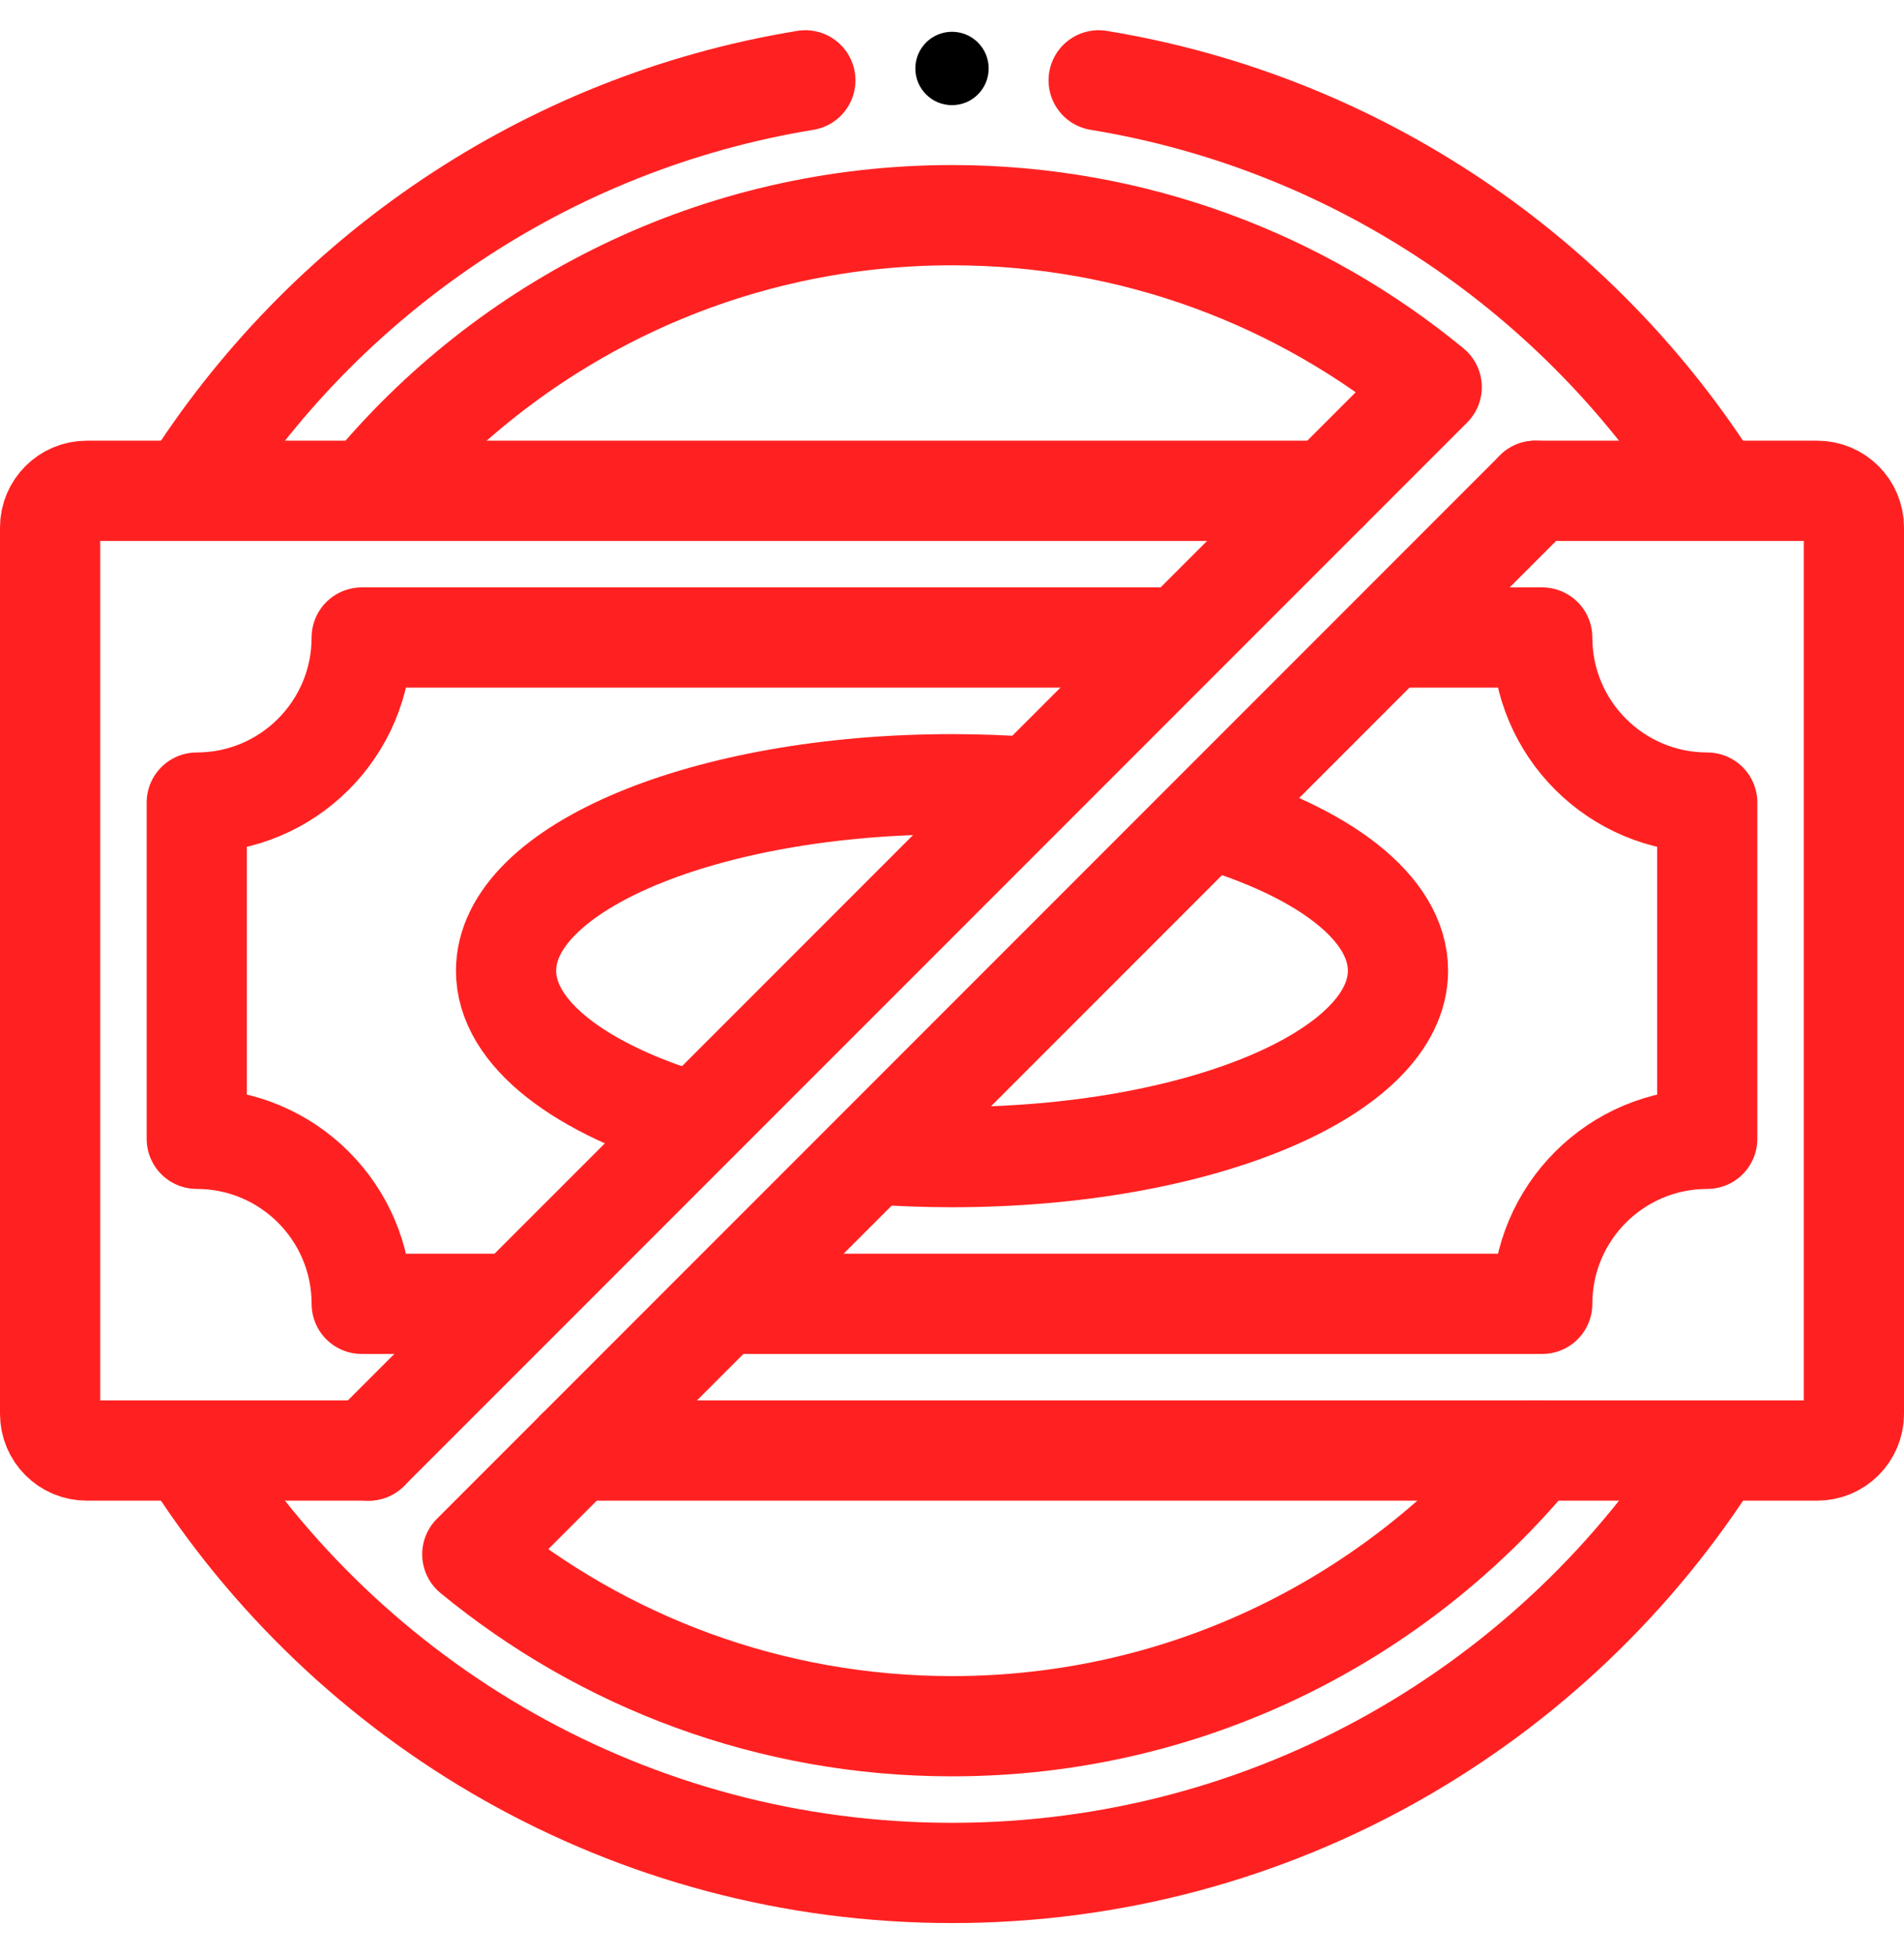
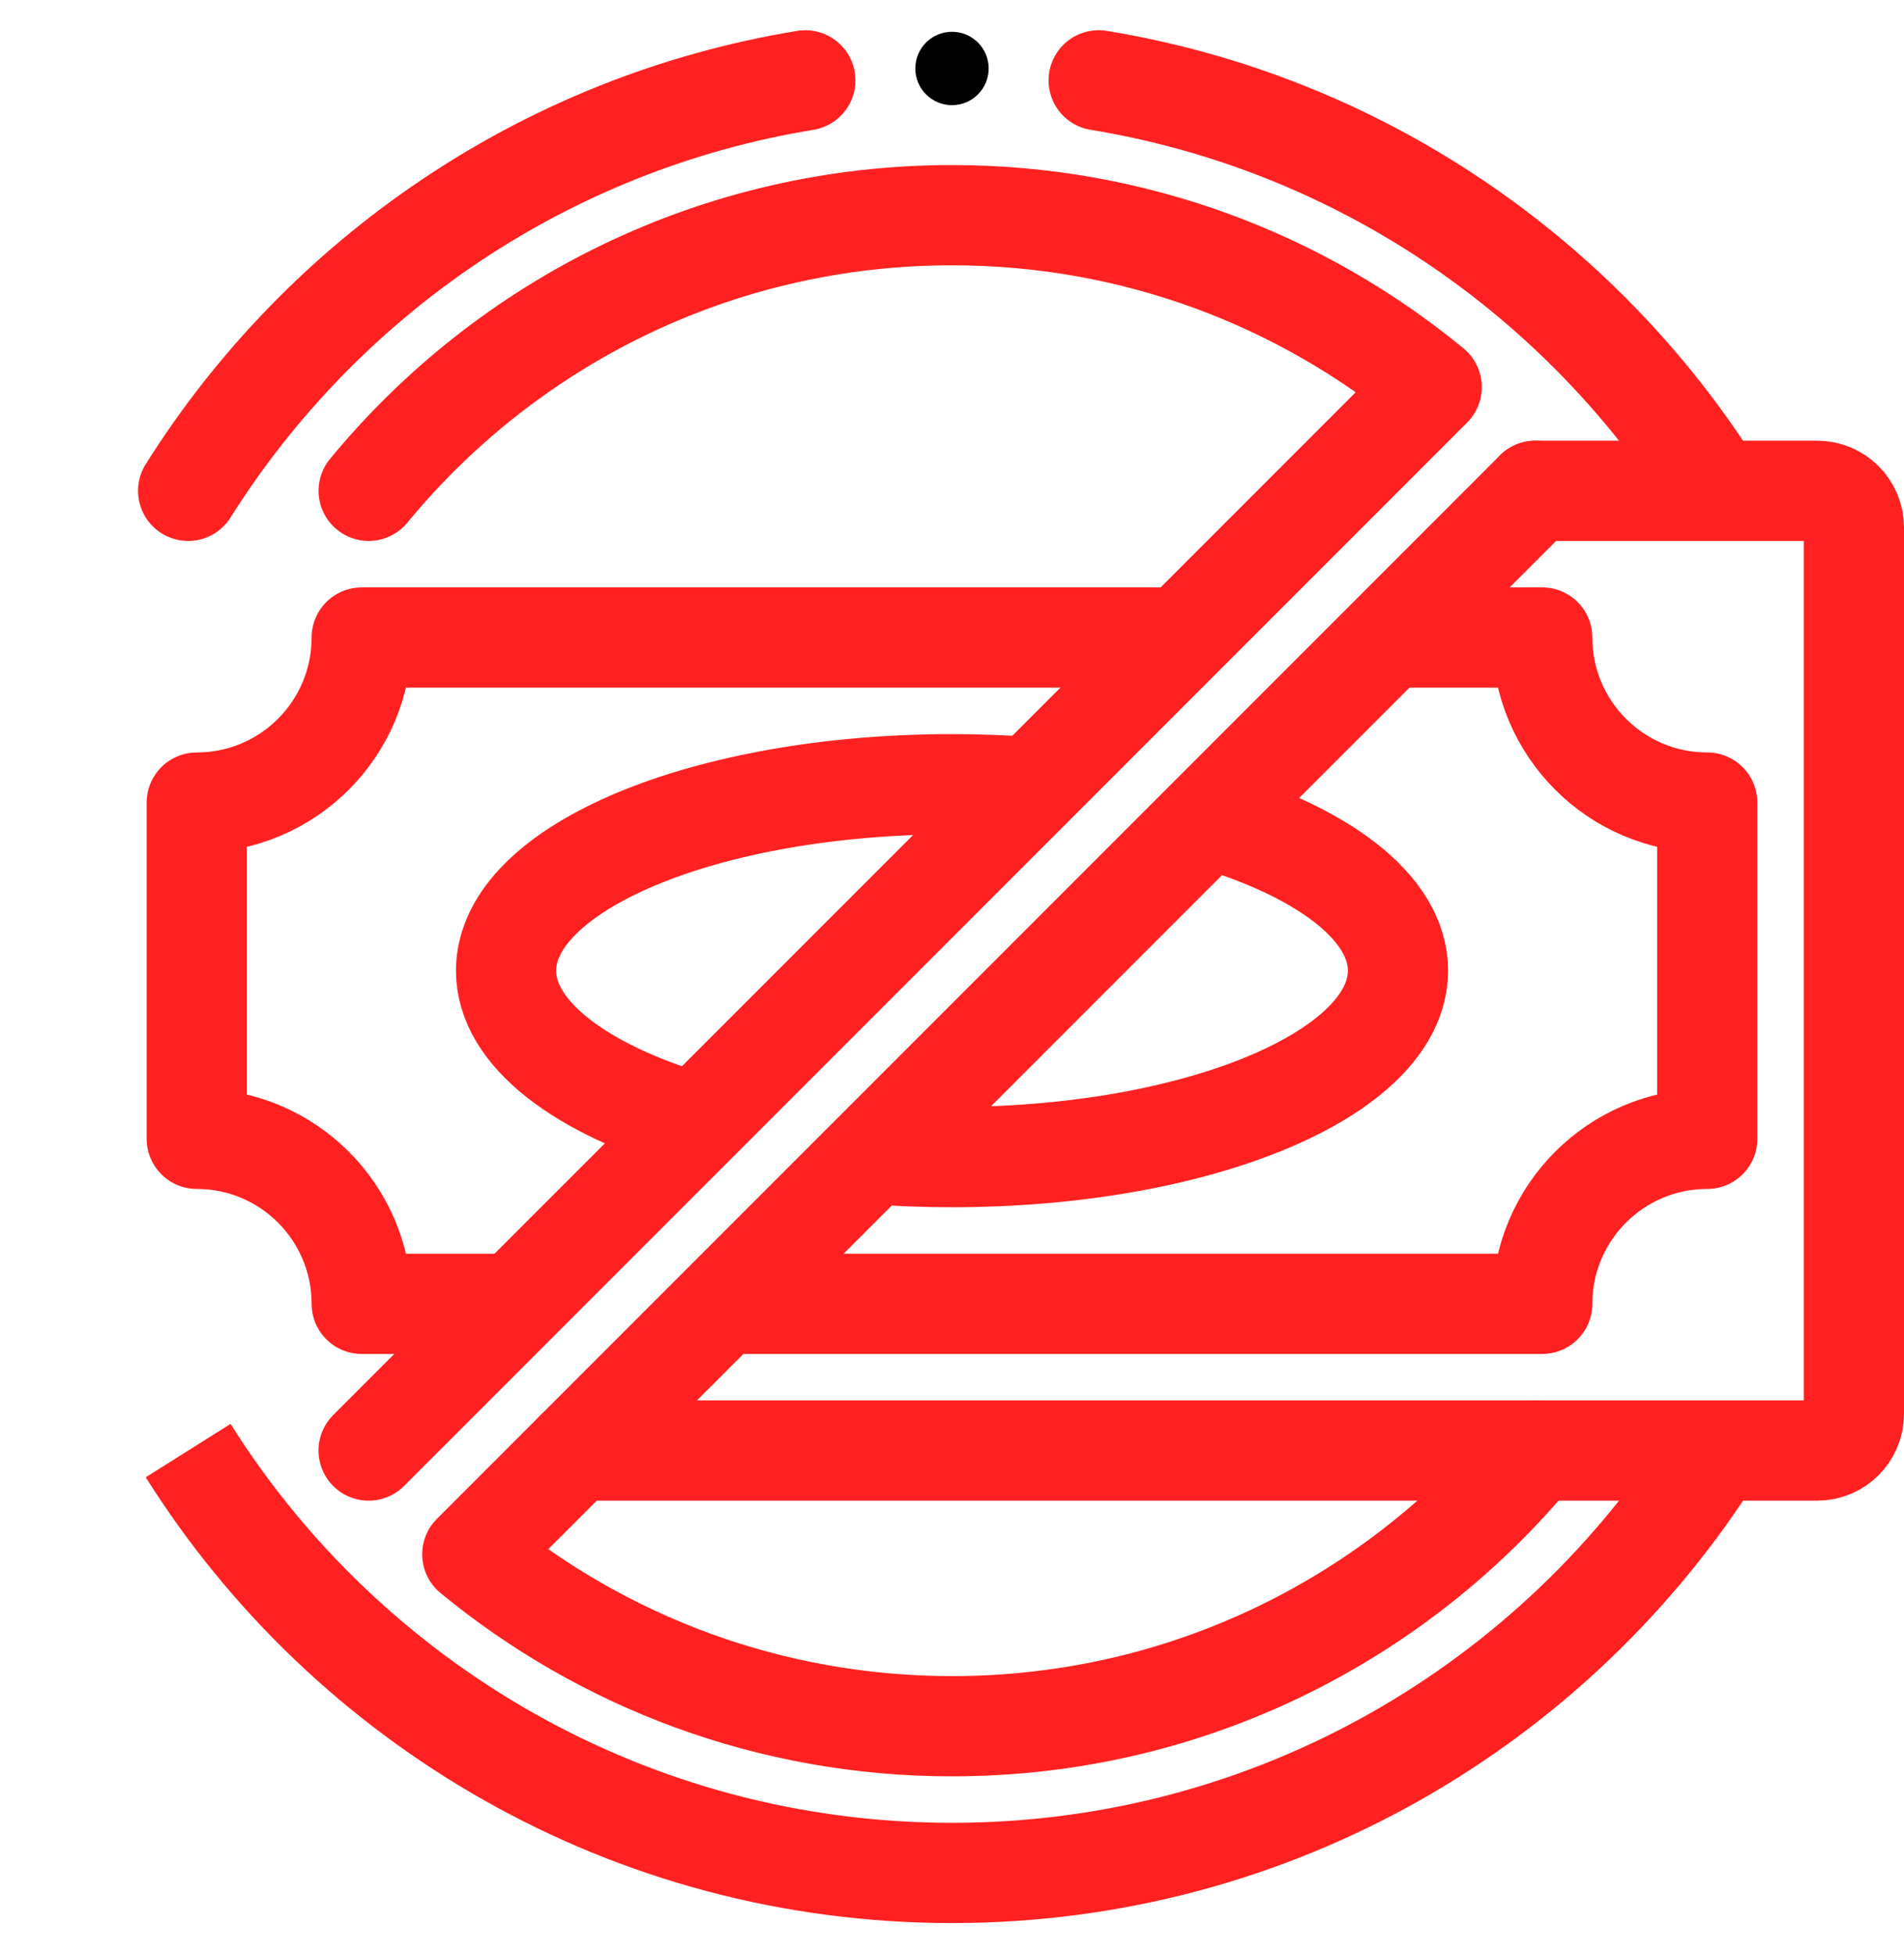
<svg xmlns="http://www.w3.org/2000/svg" width="38" height="39" viewBox="0 0 38 39" fill="none">
  <path d="M21.927 1.603C27.113 2.451 31.554 5.516 34.245 9.792" stroke="#FF2121" stroke-width="2" stroke-miterlimit="10" stroke-linecap="round" stroke-linejoin="round" />
  <path d="M3.755 9.792C6.446 5.516 10.887 2.451 16.073 1.603" stroke="#FF2121" stroke-width="2" stroke-miterlimit="10" stroke-linecap="round" stroke-linejoin="round" />
  <circle cx="19" cy="1.366" r="0.732" fill="black" />
  <path d="M3.755 28.94C6.94 34.002 12.577 37.366 19 37.366C25.423 37.366 31.06 34.002 34.245 28.94" stroke="#FF2121" stroke-width="2" stroke-miterlimit="10" stroke-linejoin="round" />
  <path d="M7.358 9.792C10.122 6.434 14.311 4.293 19 4.293C22.635 4.293 25.97 5.58 28.574 7.723L7.357 28.939" stroke="#FF2121" stroke-width="2" stroke-miterlimit="10" stroke-linecap="round" stroke-linejoin="round" />
  <path d="M30.642 28.939C27.878 32.298 23.689 34.439 19 34.439C15.365 34.439 12.03 33.152 9.426 31.009L11.496 28.939L30.643 9.792" stroke="#FF2121" stroke-width="2" stroke-miterlimit="10" stroke-linecap="round" stroke-linejoin="round" />
  <path d="M30.643 9.792H36.268C36.672 9.792 37 10.12 37 10.524V28.207C37 28.612 36.672 28.939 36.268 28.939H11.496" stroke="#FF2121" stroke-width="2" stroke-miterlimit="10" stroke-linecap="round" stroke-linejoin="round" />
-   <path d="M7.357 28.939H1.732C1.328 28.939 1 28.612 1 28.207V10.524C1 10.12 1.328 9.792 1.732 9.792H26.504" stroke="#FF2121" stroke-width="2" stroke-miterlimit="10" stroke-linecap="round" stroke-linejoin="round" />
  <path d="M27.716 12.719H30.78C30.78 14.538 32.255 16.012 34.073 16.012V22.72C32.255 22.72 30.78 24.194 30.78 26.012H14.423" stroke="#FF2121" stroke-width="2" stroke-miterlimit="10" stroke-linejoin="round" />
  <path d="M10.284 26.012H7.219C7.219 24.194 5.745 22.72 3.927 22.72V16.012C5.745 16.012 7.219 14.538 7.219 12.719H23.577" stroke="#FF2121" stroke-width="2" stroke-miterlimit="10" stroke-linejoin="round" />
  <path d="M24.114 16.321C26.404 16.994 27.901 18.107 27.901 19.366C27.901 21.42 23.916 23.085 19 23.085C18.457 23.085 17.925 23.065 17.409 23.026" stroke="#FF2121" stroke-width="2" stroke-miterlimit="10" stroke-linejoin="round" />
  <path d="M13.886 22.411C11.596 21.738 10.1 20.625 10.1 19.366C10.1 17.312 14.085 15.646 19 15.646C19.543 15.646 20.075 15.667 20.591 15.705" stroke="#FF2121" stroke-width="2" stroke-miterlimit="10" stroke-linejoin="round" />
</svg>